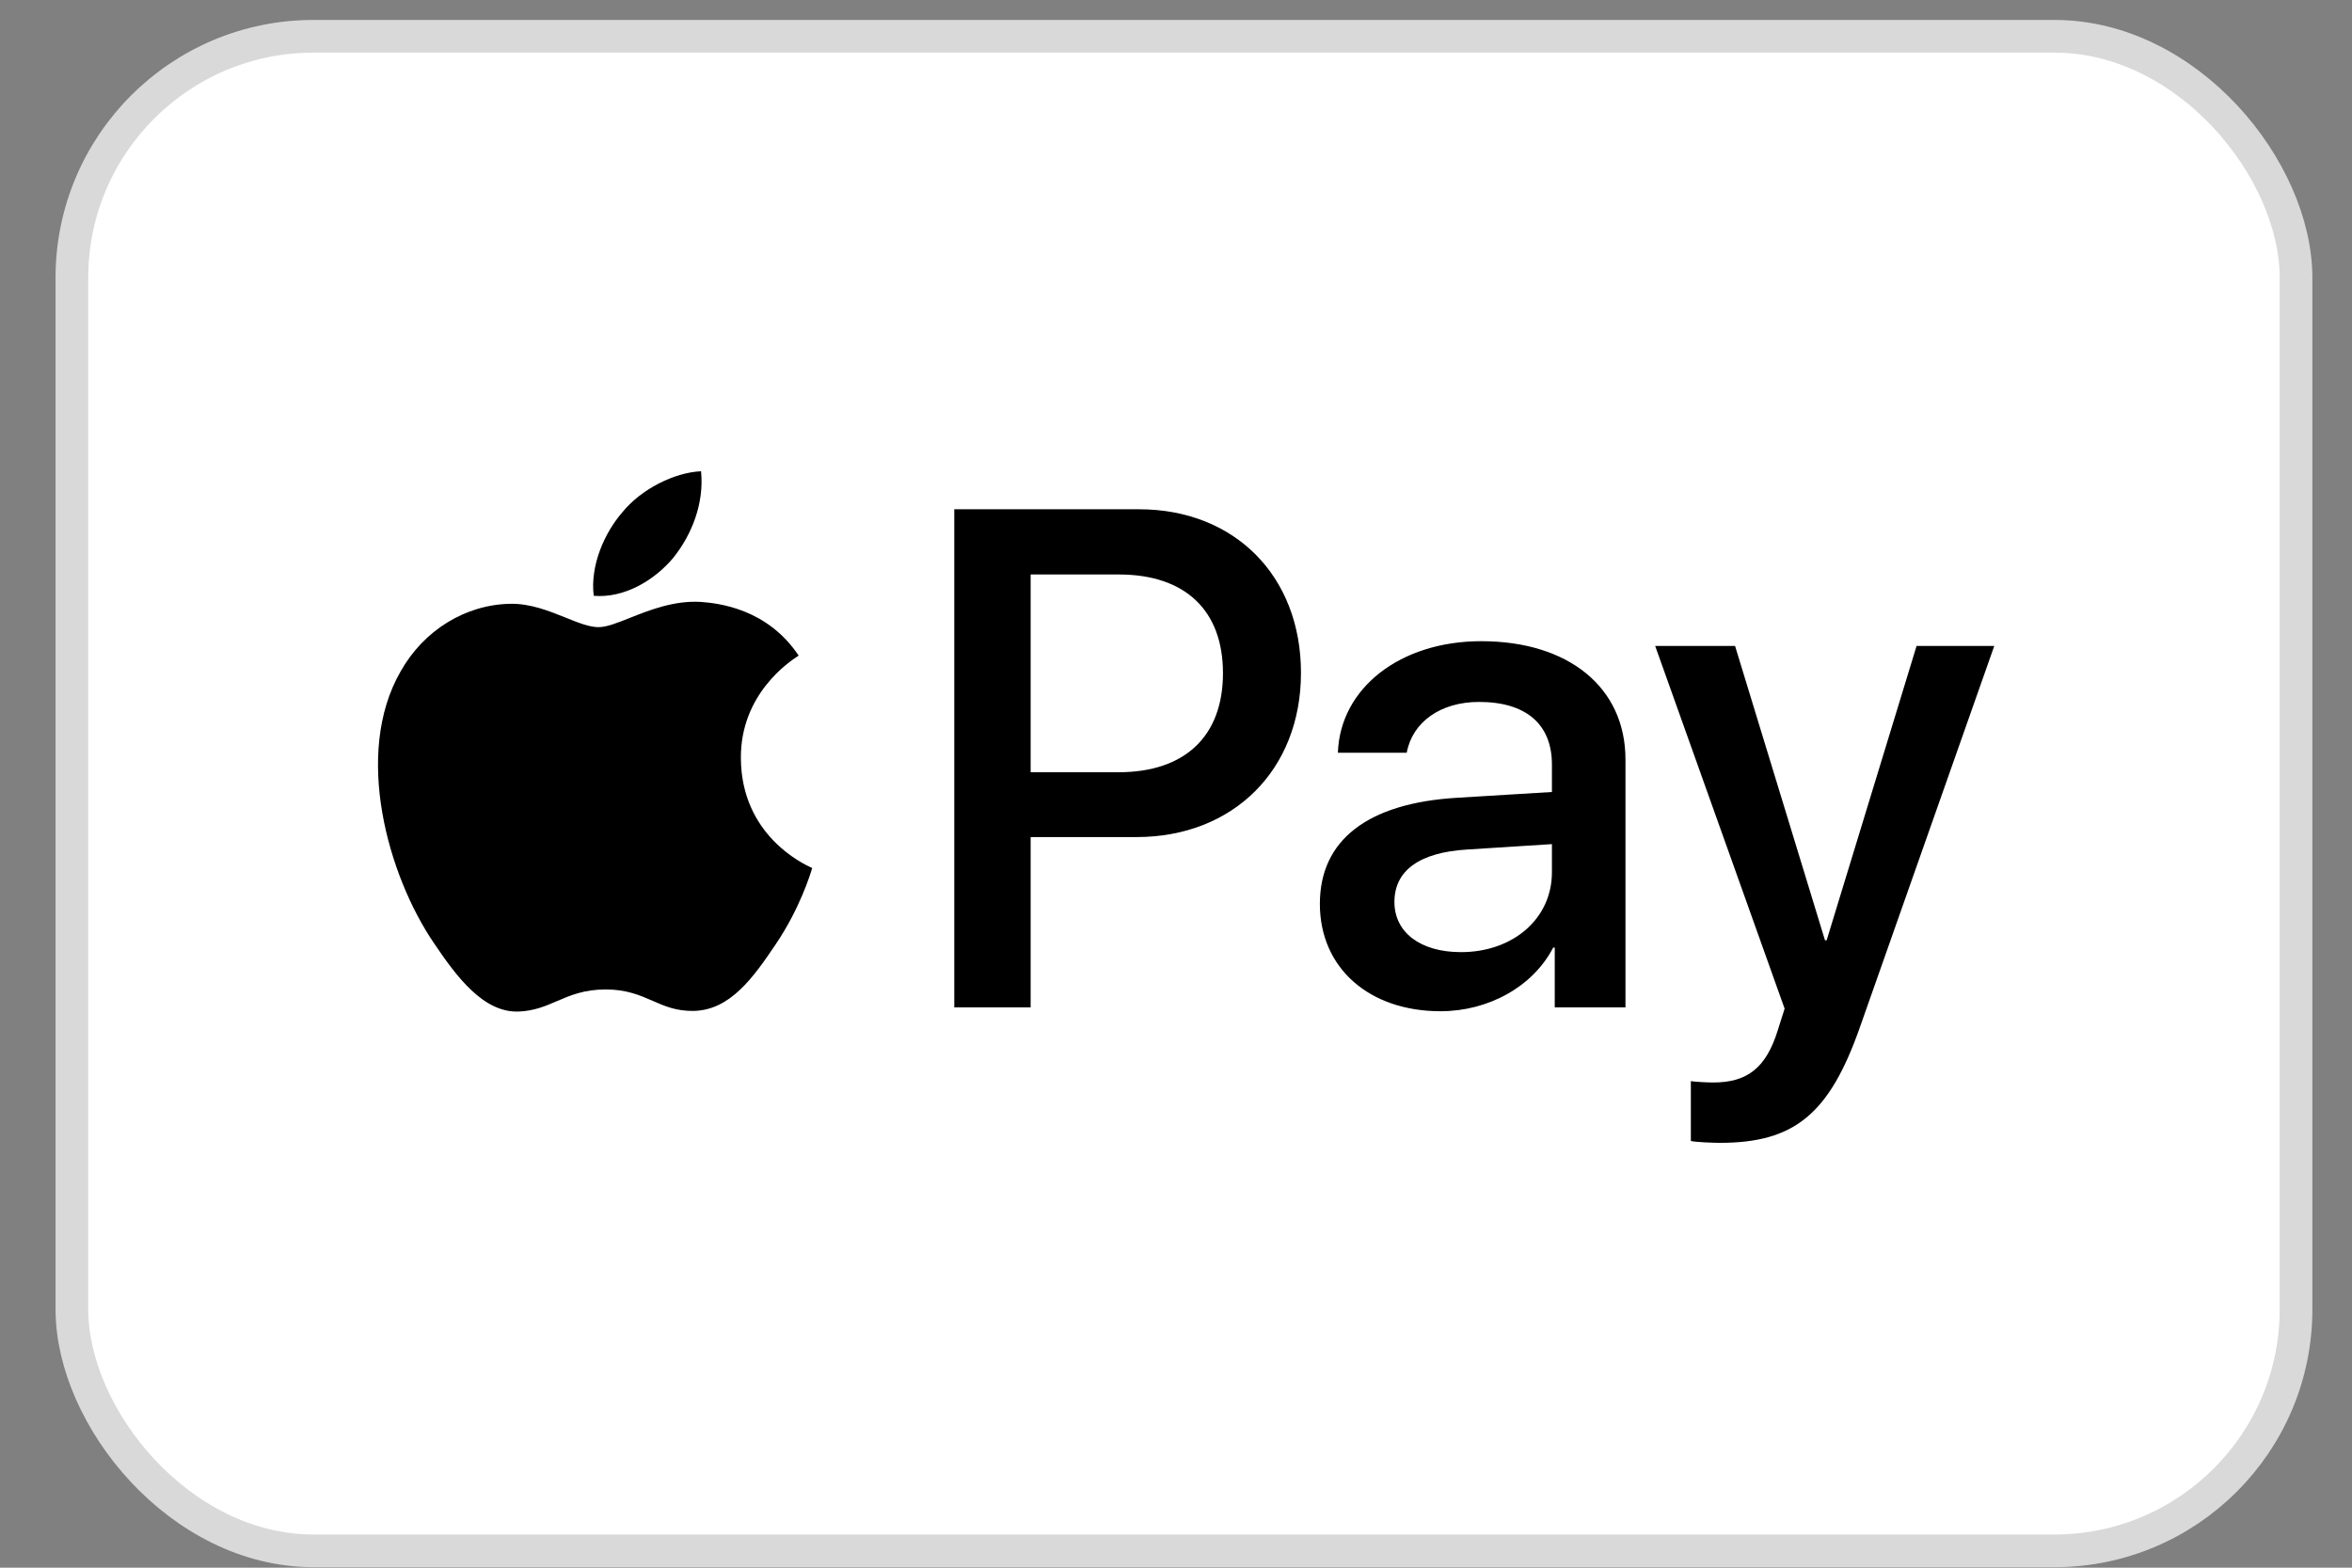
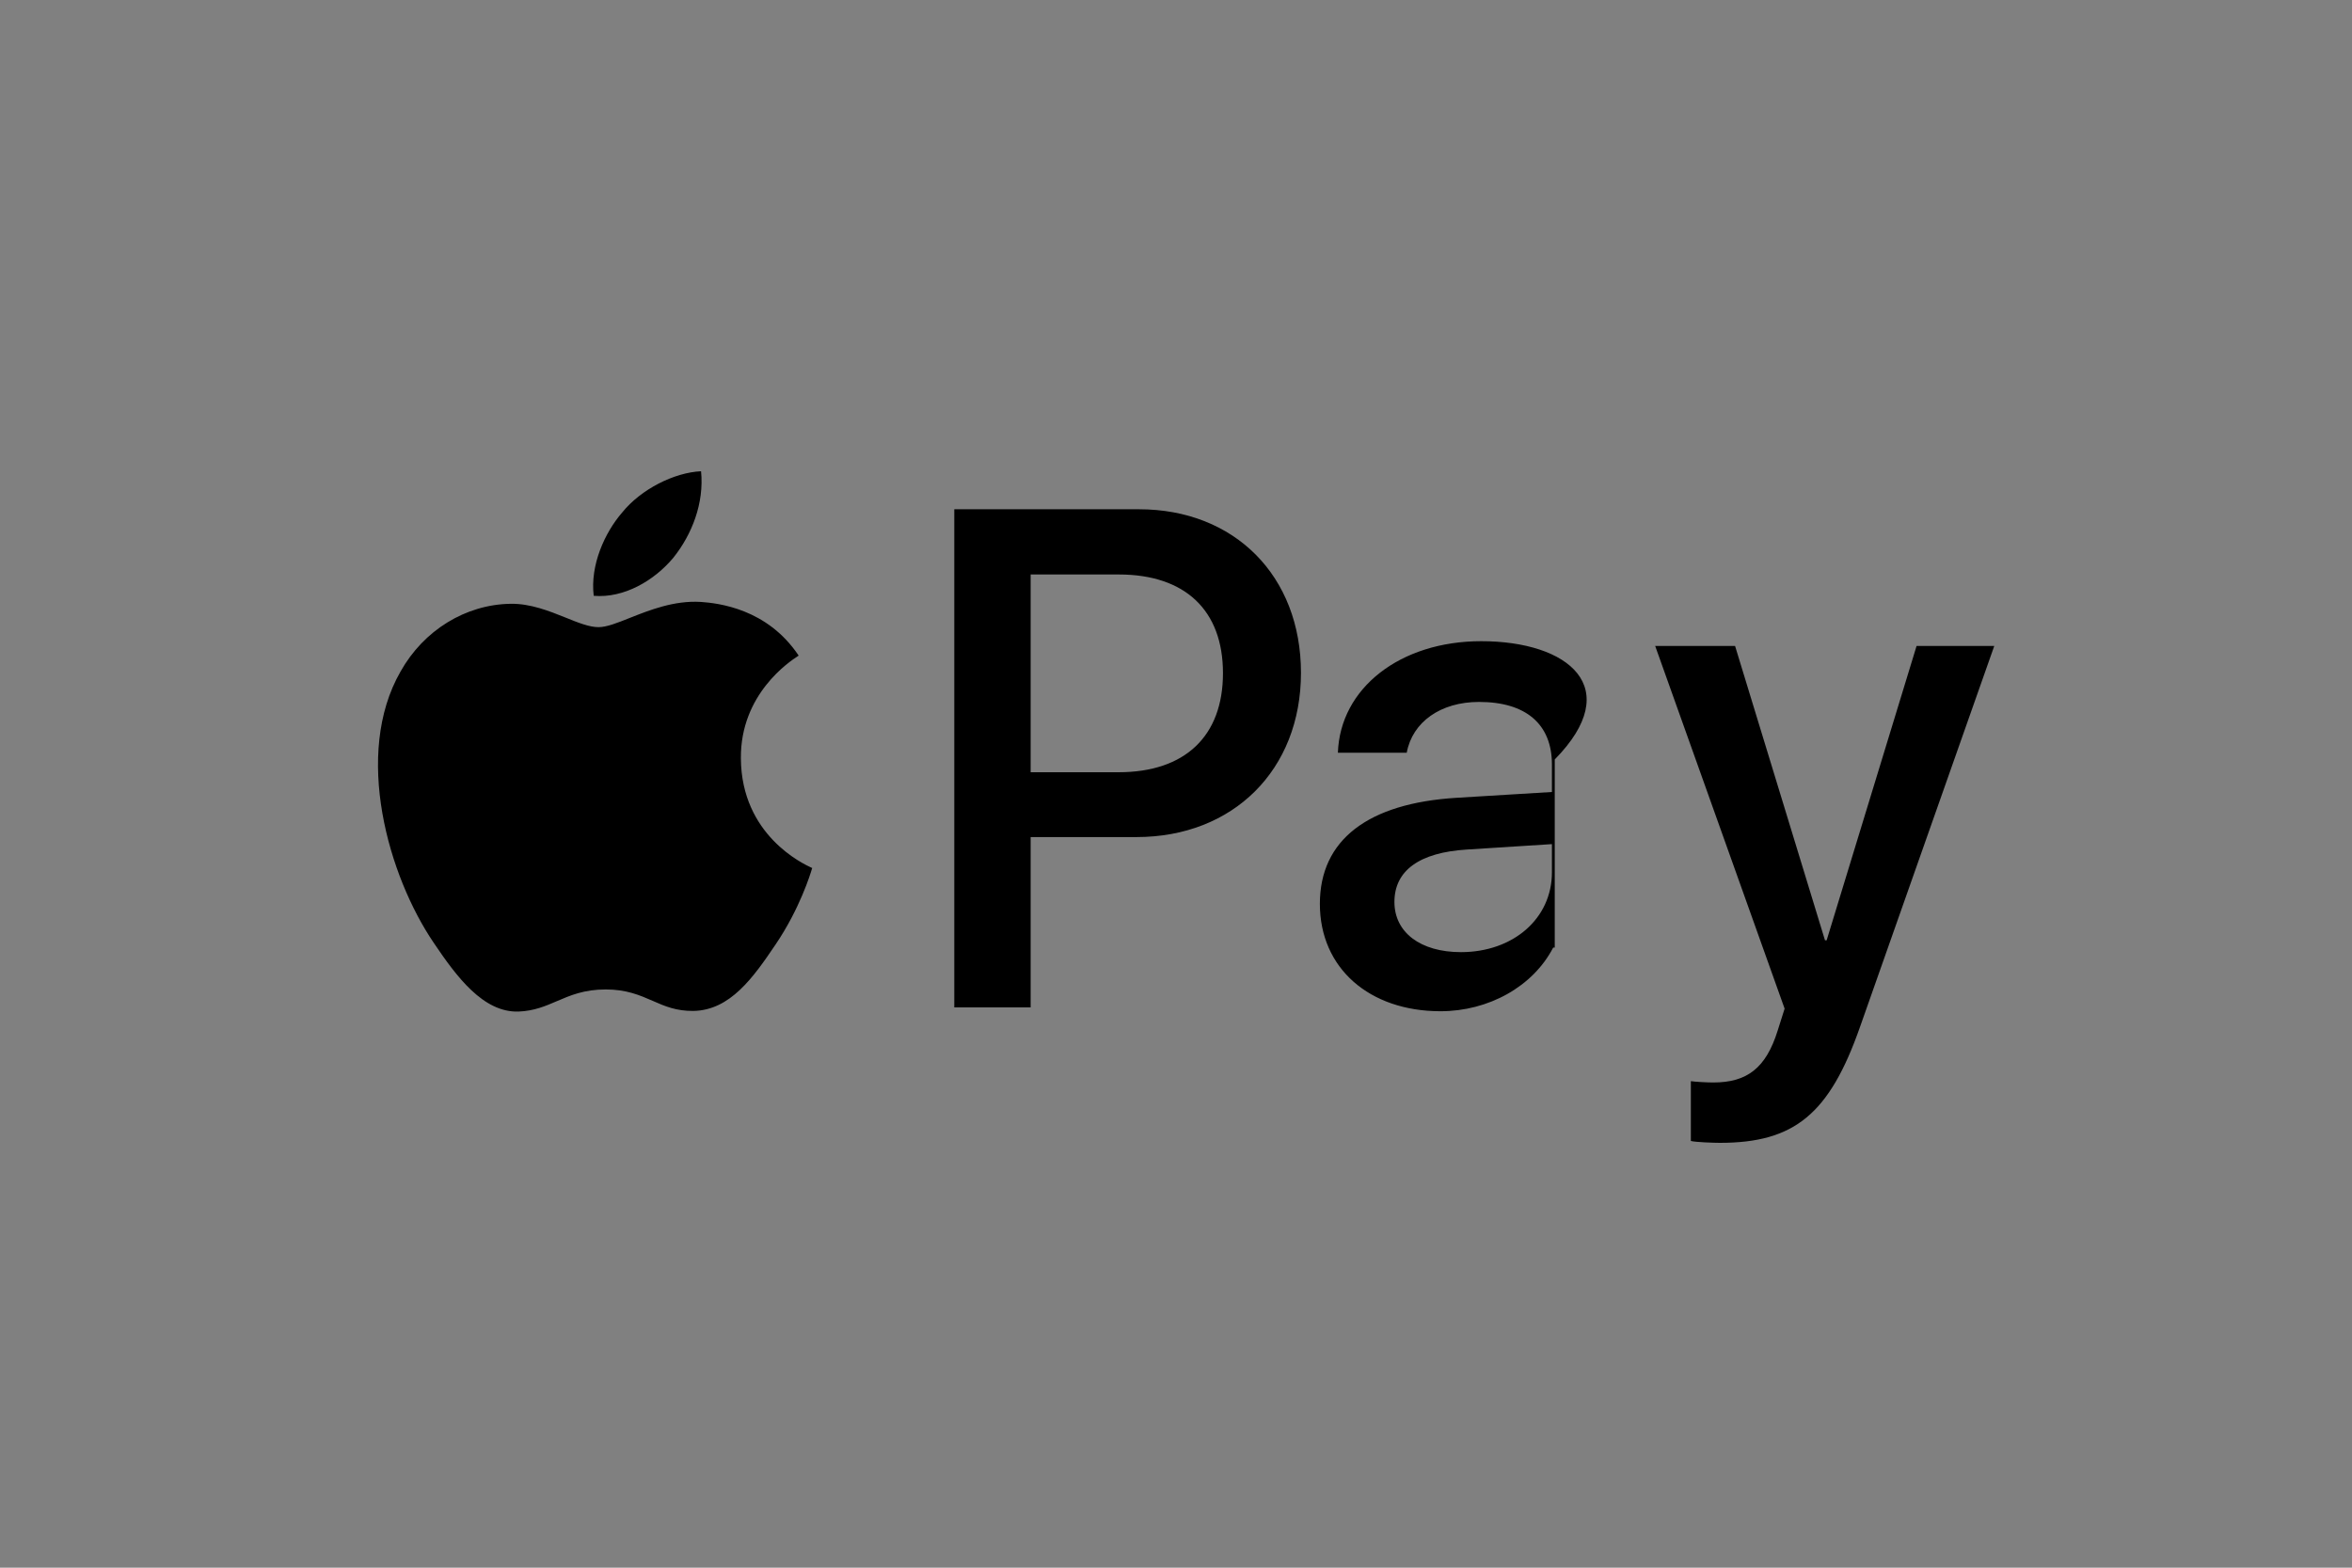
<svg xmlns="http://www.w3.org/2000/svg" width="30" height="20" viewBox="0 0 30 20" fill="none">
  <rect x="0" y="0" width="30" height="20" fill="#808080" stroke="none" />
-   <rect x="0.917" y="0.463" width="28.369" height="19.322" rx="3.081" fill="white" stroke="#D9D9D9" stroke-width="0.417" />
-   <path fill-rule="evenodd" clip-rule="evenodd" d="M7.573 7.601C7.96 7.634 8.346 7.406 8.588 7.116C8.826 6.819 8.983 6.419 8.942 6.012C8.6 6.028 8.177 6.24 7.936 6.538C7.714 6.794 7.525 7.21 7.573 7.601ZM12.172 12.852V6.497H14.528C15.744 6.497 16.594 7.345 16.594 8.584C16.594 9.823 15.728 10.679 14.496 10.679H13.146V12.852H12.172ZM8.938 7.679C8.598 7.659 8.287 7.783 8.036 7.882C7.874 7.947 7.738 8.001 7.634 8.001C7.517 8.001 7.374 7.944 7.214 7.879C7.005 7.795 6.765 7.699 6.514 7.703C5.938 7.711 5.403 8.042 5.109 8.567C4.505 9.619 4.952 11.176 5.535 12.032C5.821 12.456 6.164 12.921 6.615 12.905C6.813 12.897 6.956 12.836 7.104 12.772C7.274 12.699 7.45 12.623 7.726 12.623C7.992 12.623 8.161 12.697 8.324 12.768C8.478 12.836 8.626 12.9 8.846 12.897C9.313 12.888 9.607 12.473 9.893 12.049C10.201 11.594 10.337 11.15 10.357 11.082L10.36 11.074C10.359 11.074 10.355 11.072 10.349 11.069C10.246 11.021 9.457 10.656 9.45 9.676C9.442 8.854 10.075 8.437 10.175 8.372L10.175 8.372C10.181 8.368 10.185 8.365 10.187 8.364C9.784 7.76 9.156 7.695 8.938 7.679ZM18.374 12.901C18.986 12.901 19.553 12.587 19.811 12.089H19.831V12.852H20.733V9.689C20.733 8.771 20.009 8.18 18.893 8.18C17.858 8.18 17.093 8.78 17.065 9.603H17.943C18.015 9.212 18.374 8.955 18.865 8.955C19.461 8.955 19.795 9.236 19.795 9.754V10.104L18.579 10.178C17.447 10.247 16.835 10.716 16.835 11.531C16.835 12.354 17.468 12.901 18.374 12.901ZM18.635 12.147C18.116 12.147 17.786 11.894 17.786 11.507C17.786 11.107 18.104 10.875 18.712 10.838L19.795 10.769V11.128C19.795 11.723 19.296 12.147 18.635 12.147ZM23.725 13.1C23.335 14.213 22.888 14.58 21.937 14.58C21.865 14.58 21.623 14.572 21.567 14.556V13.793C21.627 13.802 21.776 13.81 21.853 13.81C22.284 13.81 22.525 13.626 22.674 13.149L22.763 12.868L21.112 8.241H22.131L23.278 11.996H23.299L24.446 8.241H25.437L23.725 13.1ZM13.146 7.329H14.27C15.116 7.329 15.599 7.785 15.599 8.588C15.599 9.391 15.116 9.852 14.266 9.852H13.146V7.329Z" fill="black" />
+   <path fill-rule="evenodd" clip-rule="evenodd" d="M7.573 7.601C7.96 7.634 8.346 7.406 8.588 7.116C8.826 6.819 8.983 6.419 8.942 6.012C8.6 6.028 8.177 6.24 7.936 6.538C7.714 6.794 7.525 7.21 7.573 7.601ZM12.172 12.852V6.497H14.528C15.744 6.497 16.594 7.345 16.594 8.584C16.594 9.823 15.728 10.679 14.496 10.679H13.146V12.852H12.172ZM8.938 7.679C8.598 7.659 8.287 7.783 8.036 7.882C7.874 7.947 7.738 8.001 7.634 8.001C7.517 8.001 7.374 7.944 7.214 7.879C7.005 7.795 6.765 7.699 6.514 7.703C5.938 7.711 5.403 8.042 5.109 8.567C4.505 9.619 4.952 11.176 5.535 12.032C5.821 12.456 6.164 12.921 6.615 12.905C6.813 12.897 6.956 12.836 7.104 12.772C7.274 12.699 7.45 12.623 7.726 12.623C7.992 12.623 8.161 12.697 8.324 12.768C8.478 12.836 8.626 12.9 8.846 12.897C9.313 12.888 9.607 12.473 9.893 12.049C10.201 11.594 10.337 11.15 10.357 11.082L10.36 11.074C10.359 11.074 10.355 11.072 10.349 11.069C10.246 11.021 9.457 10.656 9.45 9.676C9.442 8.854 10.075 8.437 10.175 8.372L10.175 8.372C10.181 8.368 10.185 8.365 10.187 8.364C9.784 7.76 9.156 7.695 8.938 7.679ZM18.374 12.901C18.986 12.901 19.553 12.587 19.811 12.089H19.831V12.852V9.689C20.733 8.771 20.009 8.18 18.893 8.18C17.858 8.18 17.093 8.78 17.065 9.603H17.943C18.015 9.212 18.374 8.955 18.865 8.955C19.461 8.955 19.795 9.236 19.795 9.754V10.104L18.579 10.178C17.447 10.247 16.835 10.716 16.835 11.531C16.835 12.354 17.468 12.901 18.374 12.901ZM18.635 12.147C18.116 12.147 17.786 11.894 17.786 11.507C17.786 11.107 18.104 10.875 18.712 10.838L19.795 10.769V11.128C19.795 11.723 19.296 12.147 18.635 12.147ZM23.725 13.1C23.335 14.213 22.888 14.58 21.937 14.58C21.865 14.58 21.623 14.572 21.567 14.556V13.793C21.627 13.802 21.776 13.81 21.853 13.81C22.284 13.81 22.525 13.626 22.674 13.149L22.763 12.868L21.112 8.241H22.131L23.278 11.996H23.299L24.446 8.241H25.437L23.725 13.1ZM13.146 7.329H14.27C15.116 7.329 15.599 7.785 15.599 8.588C15.599 9.391 15.116 9.852 14.266 9.852H13.146V7.329Z" fill="black" />
</svg>